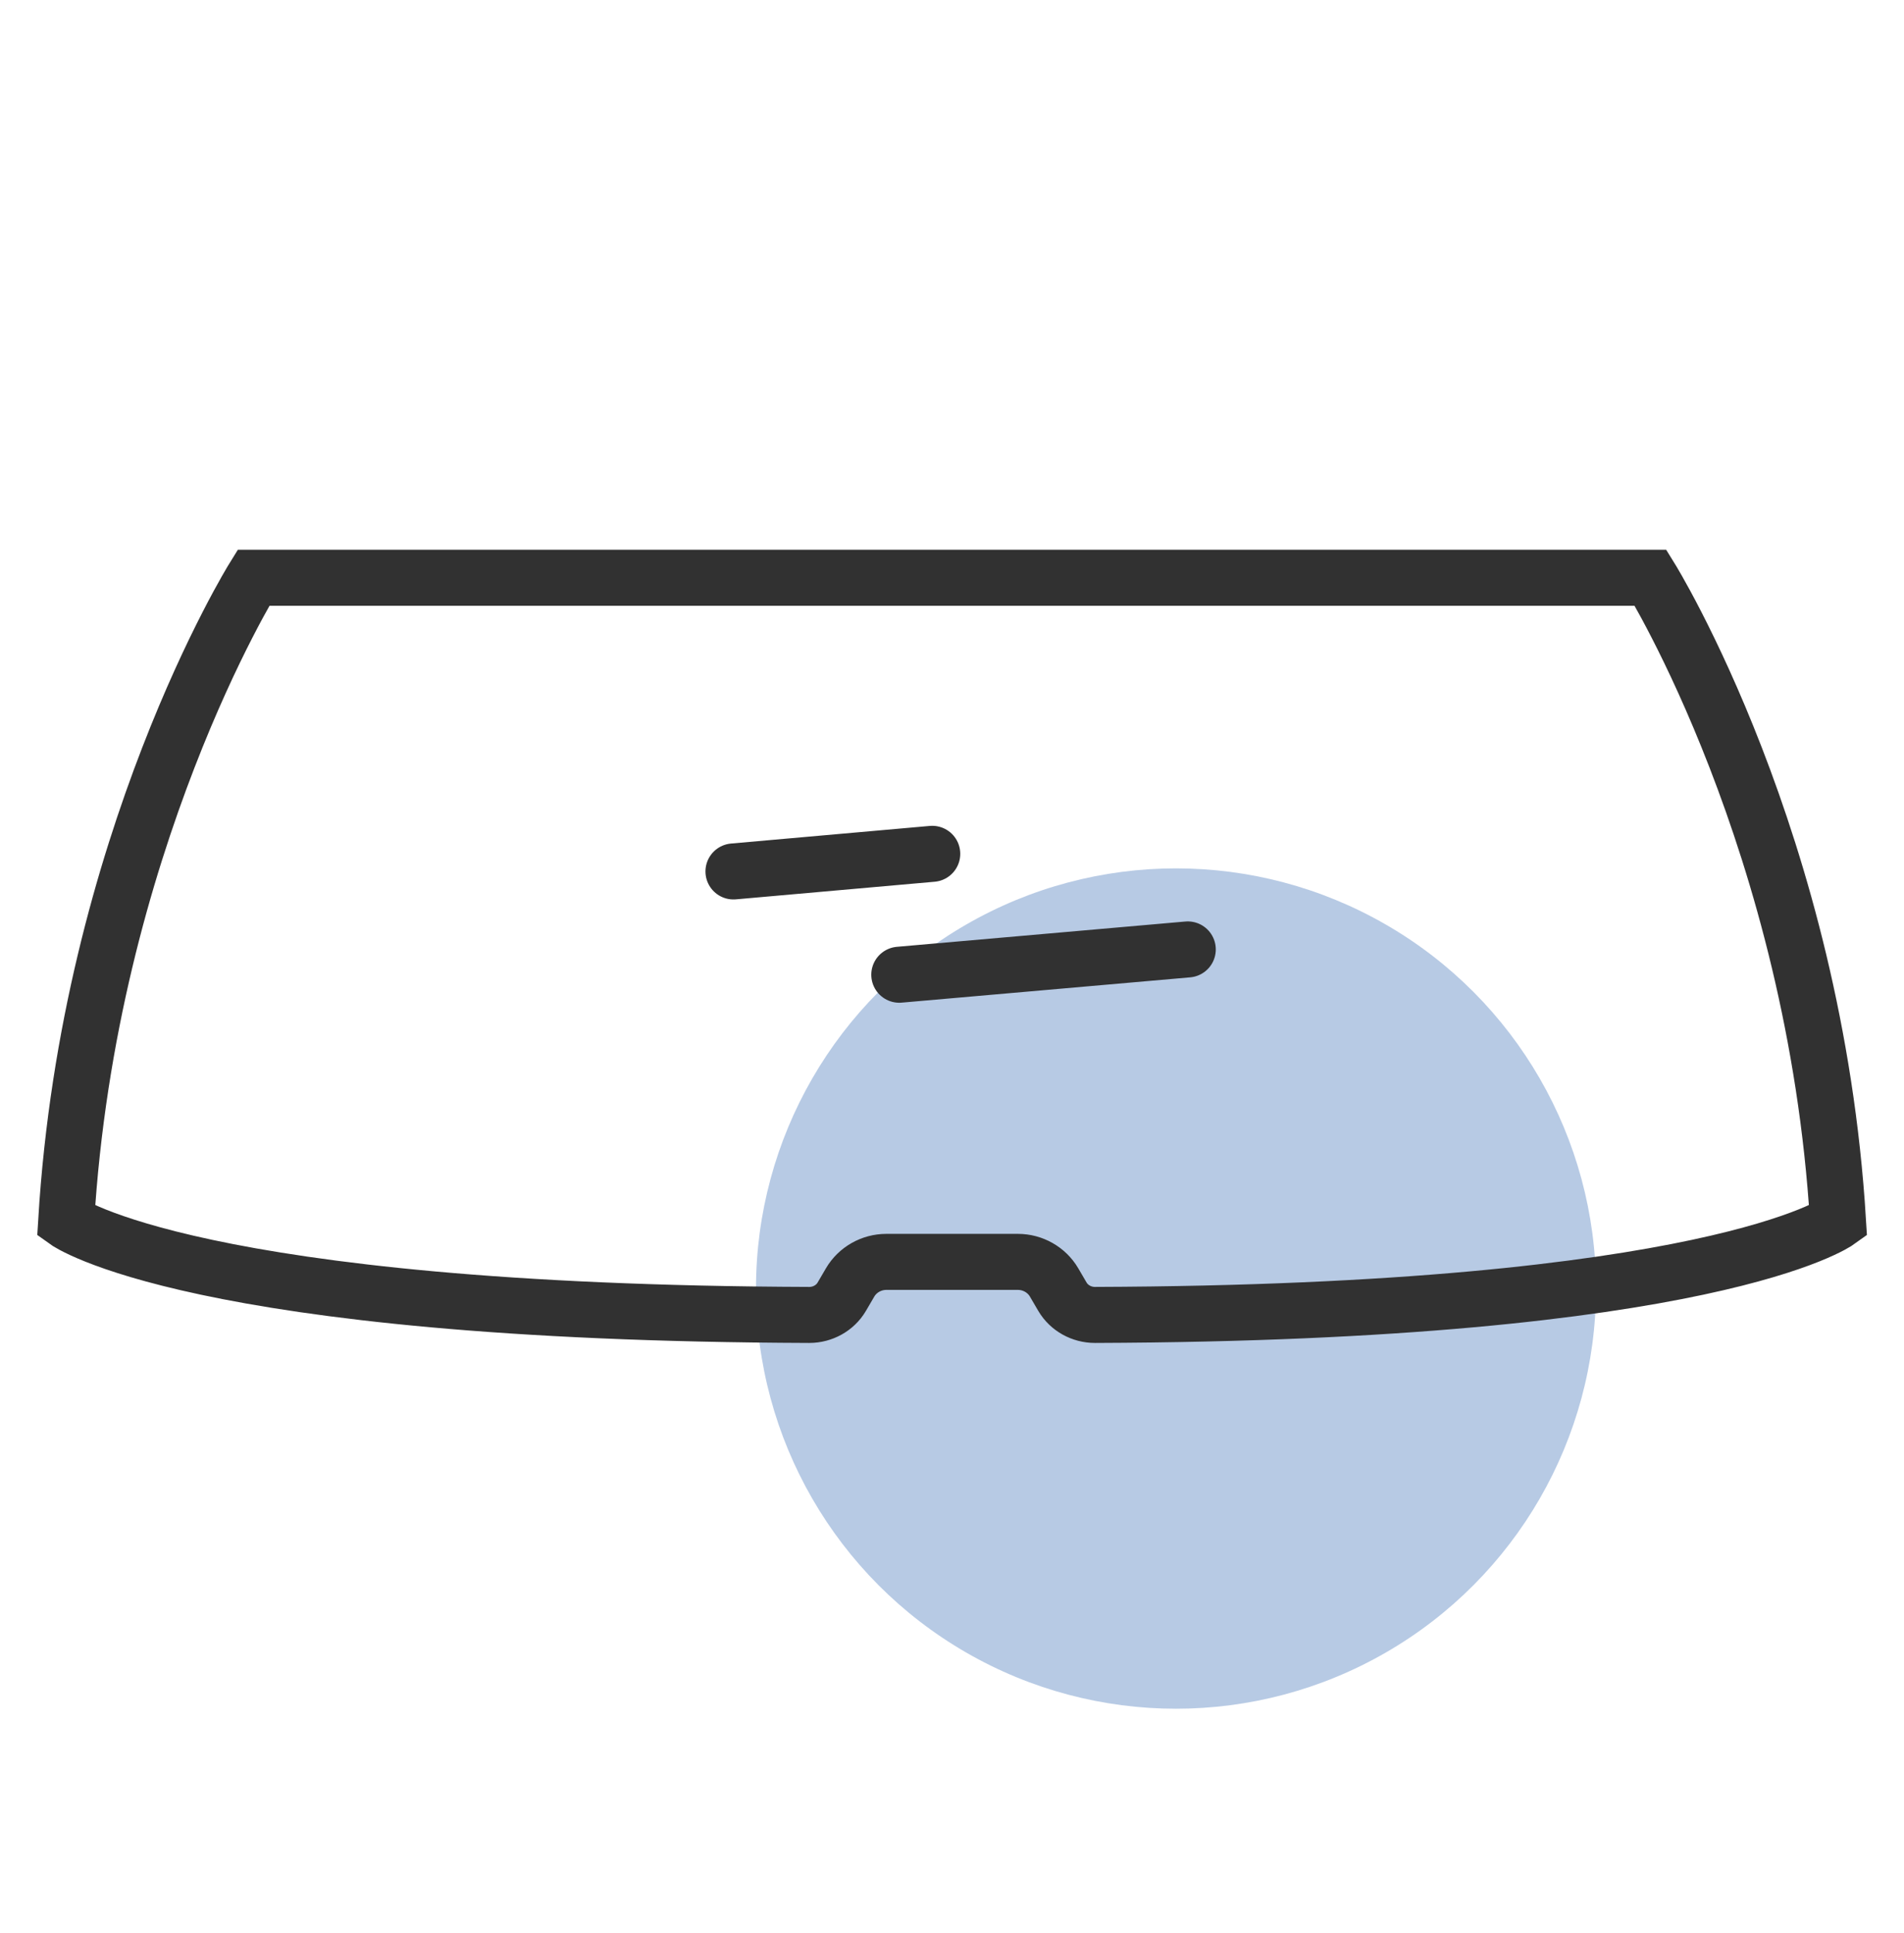
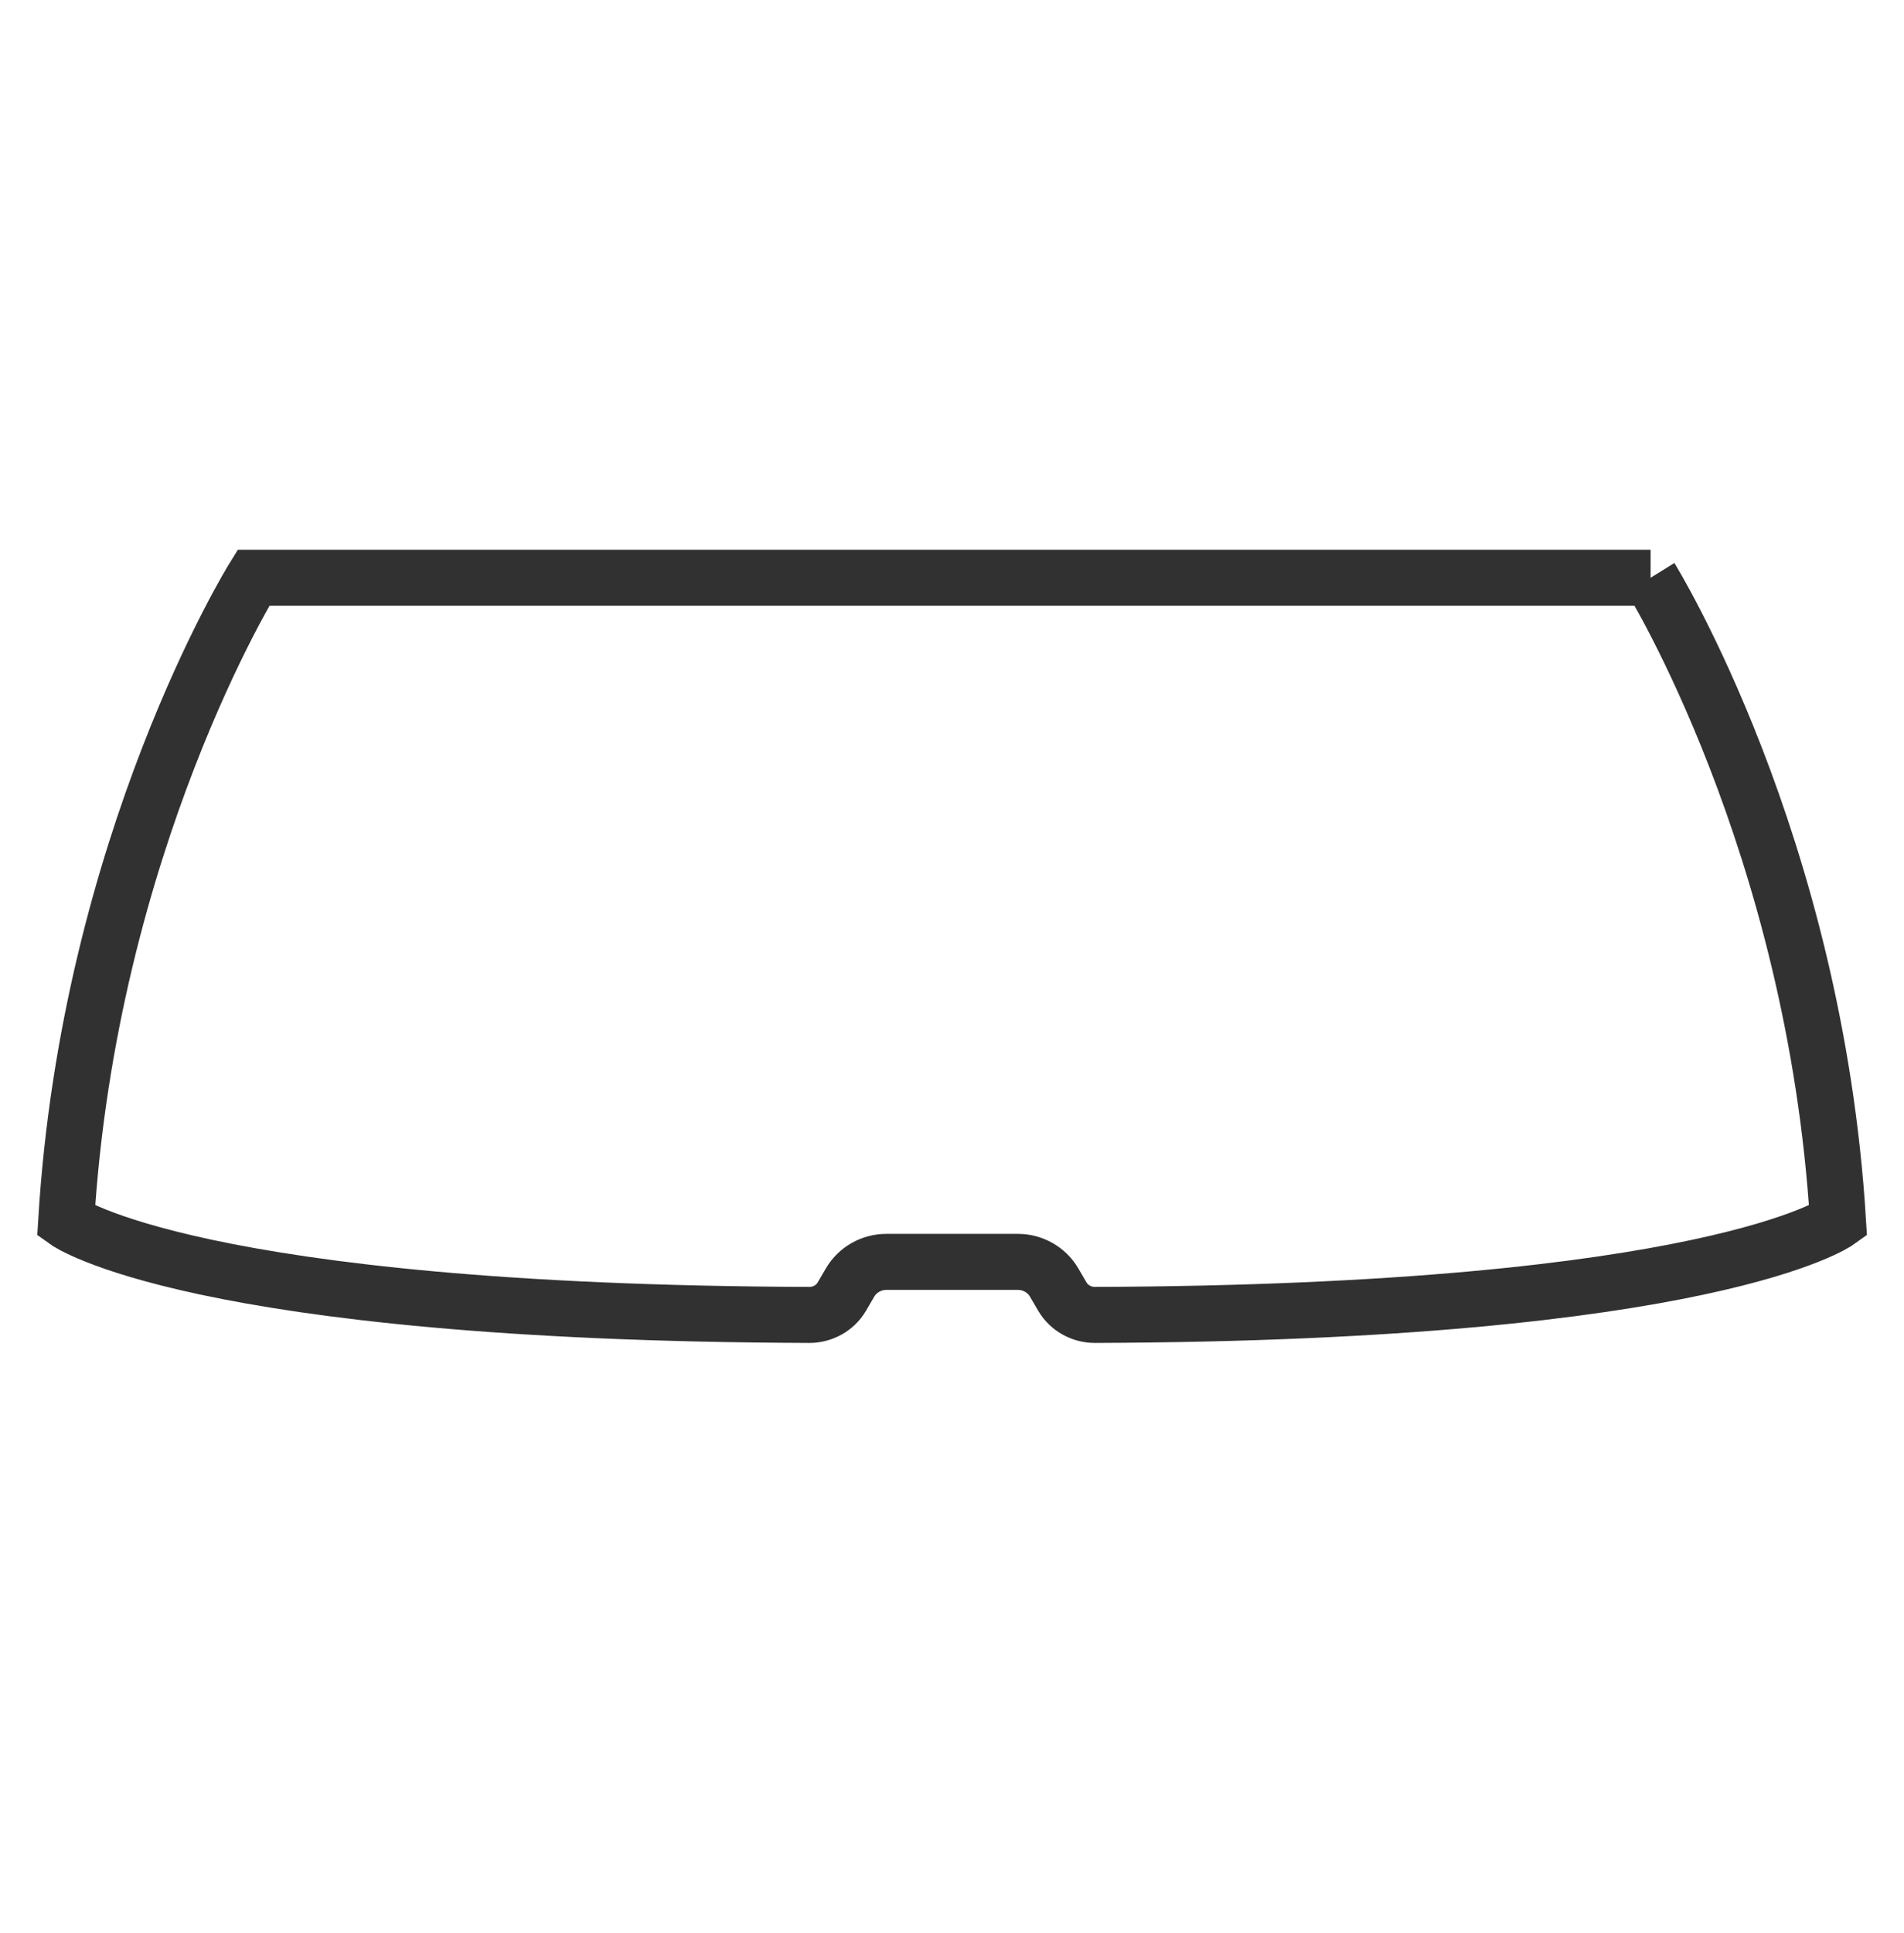
<svg xmlns="http://www.w3.org/2000/svg" width="68" height="69" viewBox="0 0 68 69" fill="none">
-   <circle cx="42" cy="46" r="15" fill="#3168B2" fill-opacity="0.35" />
-   <path d="M58.95 20.626H34H9.051C9.051 20.626 3.18 30.084 2.363 43.598C2.363 43.598 6.901 46.867 28.904 46.942C29.379 46.942 29.826 46.696 30.063 46.292L30.363 45.779C30.629 45.328 31.124 45.048 31.655 45.048H36.353C36.883 45.048 37.379 45.328 37.644 45.779L37.944 46.292C38.182 46.696 38.629 46.942 39.103 46.942C61.107 46.867 65.644 43.598 65.644 43.598C64.82 30.084 58.95 20.626 58.95 20.626Z" stroke="#313131" stroke-width="2" stroke-miterlimit="10" />
-   <path d="M26.195 31.11L33.295 30.481" stroke="#313131" stroke-width="2" stroke-miterlimit="10" stroke-linecap="round" />
-   <path d="M32.117 34.797L42.421 33.894" stroke="#313131" stroke-width="2" stroke-miterlimit="10" stroke-linecap="round" />
+   <path d="M58.95 20.626H34H9.051C9.051 20.626 3.18 30.084 2.363 43.598C2.363 43.598 6.901 46.867 28.904 46.942C29.379 46.942 29.826 46.696 30.063 46.292L30.363 45.779C30.629 45.328 31.124 45.048 31.655 45.048H36.353C36.883 45.048 37.379 45.328 37.644 45.779L37.944 46.292C38.182 46.696 38.629 46.942 39.103 46.942C61.107 46.867 65.644 43.598 65.644 43.598C64.82 30.084 58.95 20.626 58.95 20.626" stroke="#313131" stroke-width="2" stroke-miterlimit="10" />
</svg>